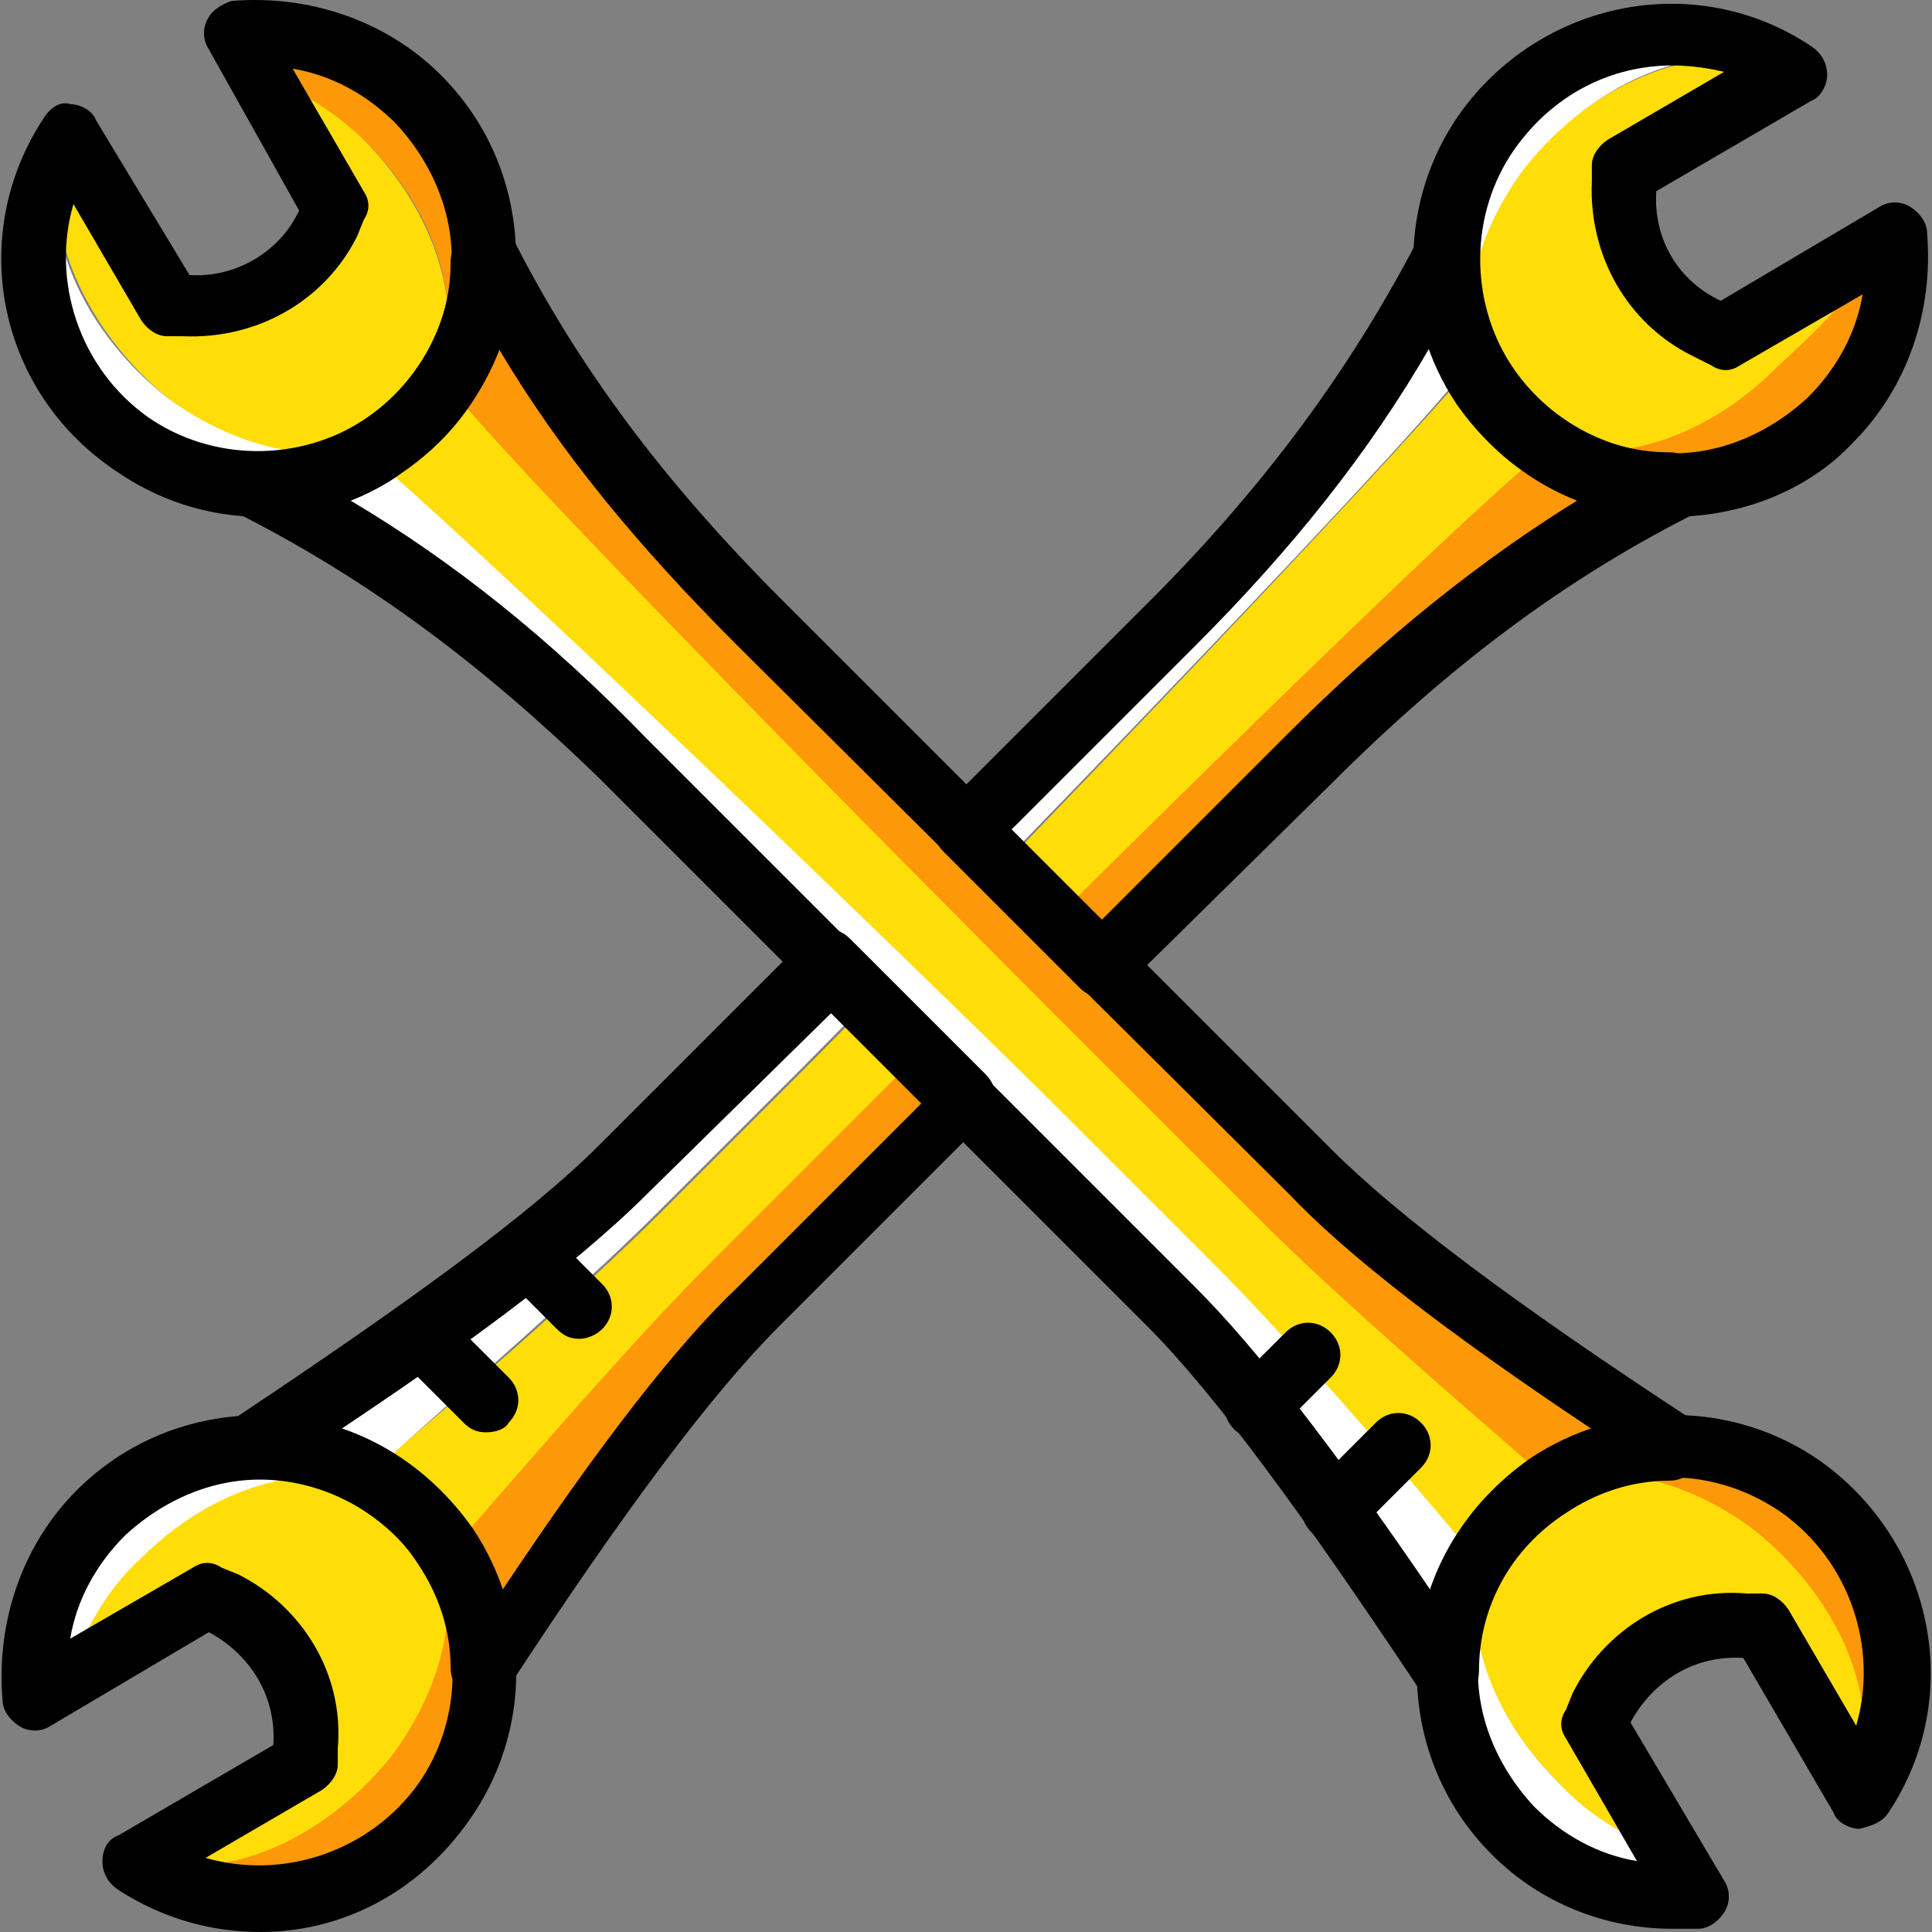
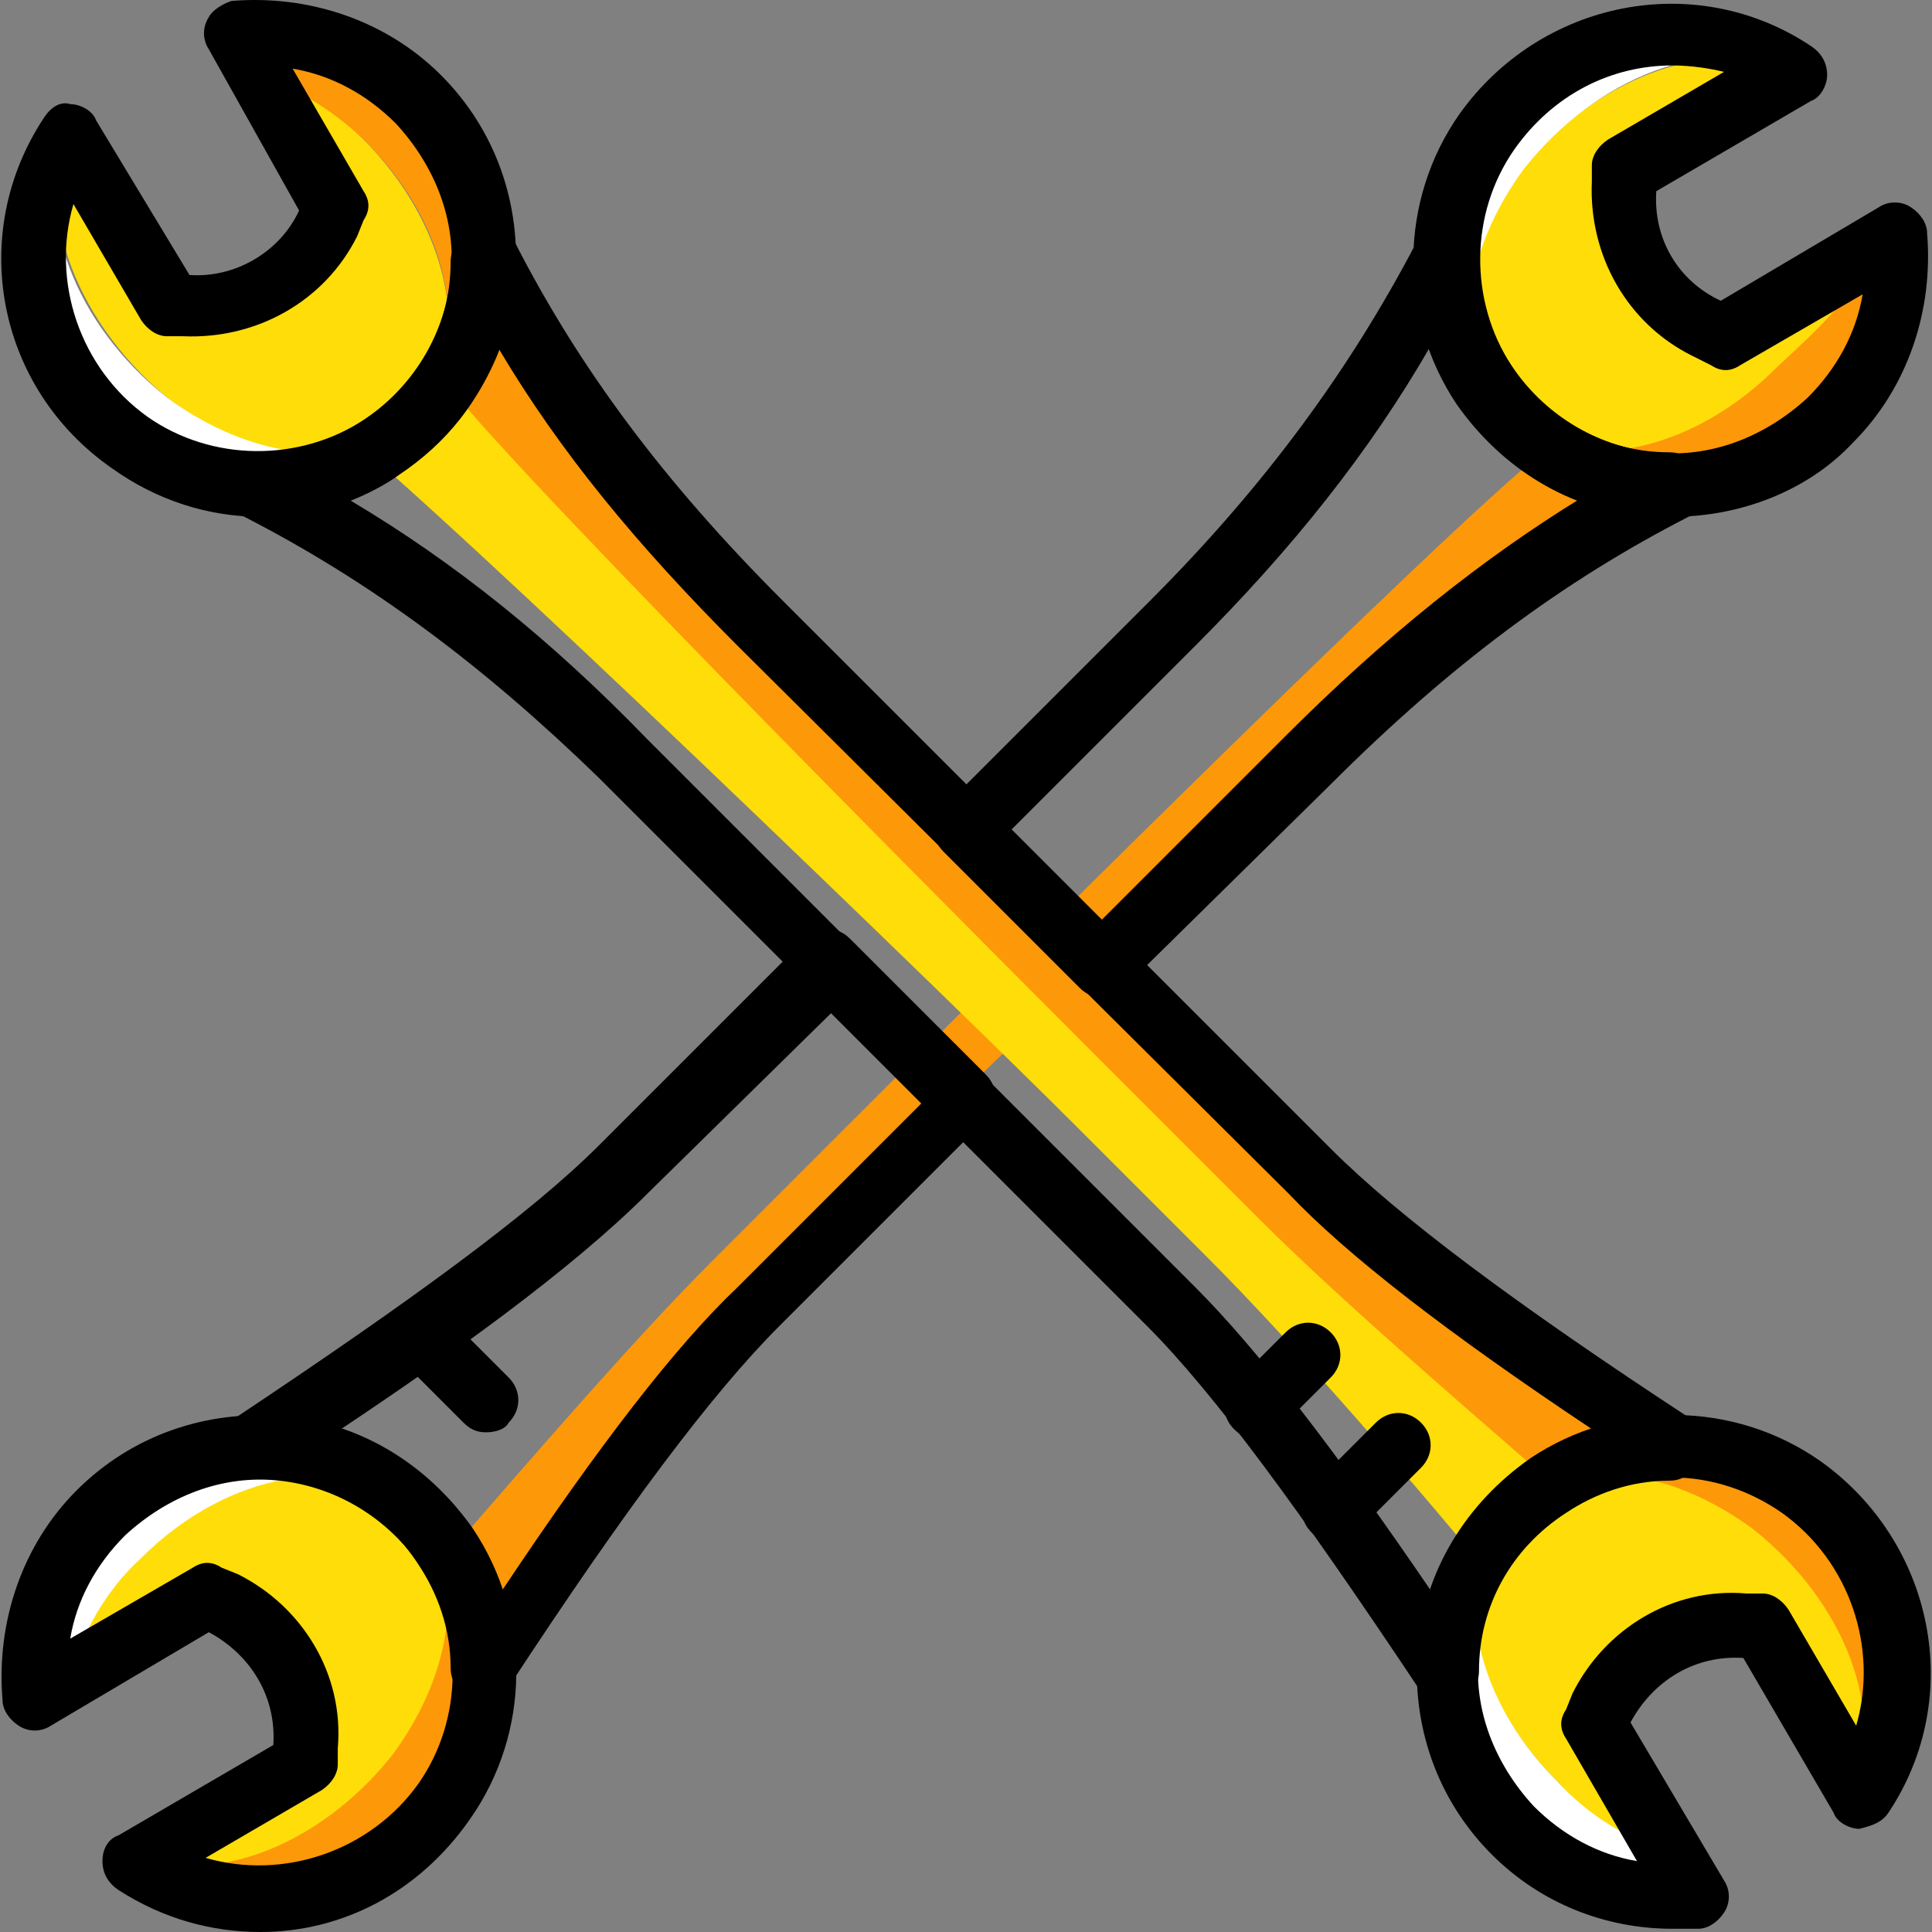
<svg xmlns="http://www.w3.org/2000/svg" height="800px" width="800px" version="1.1" id="Layer_1" viewBox="0 0 511.404 511.404" xml:space="preserve">
  <rect x="0" y="0" width="511.404" height="511.404" fill="#808080" stroke="none" />
  <path style="fill:#FD9808;" d="M499.867,59.137l-10.24,5.973c-3.413,10.24-9.387,21.333-18.773,30.72  c-23.04,22.187-54.613,28.16-71.68,12.8c23.04,22.187,60.587,22.187,83.627-0.853C495.6,94.124,501.574,76.204,499.867,59.137" />
-   <path style="fill:#FFDD09;" d="M422.214,110.337L422.214,110.337c-13.653,5.12-23.893,4.267-26.453-4.267  c-1.707-5.12-0.853-11.947,2.56-19.627l0,0c-24.747,31.573-157.867,168.96-186.88,197.973l-35.84,35.84  c-23.04,23.04-60.587,55.467-89.6,79.36l0,0c12.8-5.12,23.04-5.12,26.453,4.267c1.707,5.12,0.853,11.947-2.56,19.627l0,0  c24.747-29.013,56.32-66.56,79.36-89.6l35.84-35.84C254.96,269.057,390.64,134.23,422.214,110.337" />
-   <path style="fill:#FFFFFF;" d="M174.747,320.257l35.84-35.84c25.6-25.6,156.16-159.573,177.493-186.88  c-5.12-8.533-7.68-18.773-7.68-29.013l-0.853-0.853c-18.773,37.547-150.187,176.64-179.2,205.653l-35.84,35.84  c-23.04,23.04-64,51.2-96.427,72.533l0.853,0.853c10.24,0,19.627,2.56,29.013,7.68C123.547,367.19,154.267,340.737,174.747,320.257" />
  <path style="fill:#FD9808;" d="M235.334,308.31c29.013-29.013,167.253-162.133,203.947-180.907l-0.853-0.853  c-10.24,0-19.627-2.56-29.013-7.68c-27.307,21.333-159.573,153.6-185.173,179.2l-35.84,35.84  c-20.48,20.48-46.933,51.2-69.973,77.653c5.12,8.533,7.68,18.773,7.68,29.013l0.853,0.853  c21.333-32.427,49.493-73.387,72.533-96.427L235.334,308.31z" />
-   <path style="fill:#FFFFFF;" d="M320.667,333.057l-35.84-35.84c-25.6-25.6-159.573-156.16-186.88-177.493  c-8.533,5.12-18.773,7.68-29.013,7.68l-0.853,0.853c36.693,18.773,175.787,150.187,205.653,180.053l35.84,35.84  c23.04,23.04,51.2,64,72.533,96.427l0.853-0.853c0-10.24,2.56-19.627,7.68-29.013C367.6,384.257,341.147,353.537,320.667,333.057" />
  <path style="fill:#FFDD09;" d="M109.894,86.444L109.894,86.444c5.12,13.653,4.267,23.893-4.267,26.453  c-5.12,1.707-11.947,0.853-19.627-2.56l0,0c31.573,24.747,168.96,157.867,197.973,186.88l35.84,35.84  c23.04,23.04,55.467,60.587,79.36,89.6l0,0c-5.12-12.8-5.12-23.04,4.267-26.453c5.12-1.707,11.947-0.853,19.627,2.56l0,0  c-29.013-24.747-66.56-56.32-89.6-79.36l-35.84-35.84C268.614,254.55,133.787,118.017,109.894,86.444" />
  <path style="fill:#FD9808;" d="M307.867,275.884C278.854,246.87,145.734,108.63,126.96,71.937l-0.853,0.853  c0,10.24-2.56,19.627-7.68,29.013c21.333,27.307,153.6,159.573,179.2,185.173l35.84,35.84c20.48,20.48,51.2,46.933,77.653,69.973  c8.533-5.12,18.773-7.68,29.013-7.68l0.853-0.853c-32.427-21.333-73.387-49.493-96.427-72.533L307.867,275.884z" />
  <path style="fill:#FFDD09;" d="M19.44,442.284l39.253-15.36l3.413,0.853c11.093,4.267,16.213,15.36,13.653,29.013l-1.707,4.267  L31.387,490.07c19.627,11.093,51.2,0.853,72.533-24.747c14.507-18.773,18.773-42.667,10.24-58.027  c-13.653-24.747-51.2-21.333-77.653,5.12C23.707,425.217,20.294,427.777,19.44,442.284" />
  <path style="fill:#FFFFFF;" d="M37.36,412.417c23.04-23.04,54.613-28.16,71.68-12.8C86,377.43,48.454,377.43,25.414,400.47  C11.76,414.124,6.64,431.19,8.347,449.11l10.24-5.973C22,432.044,27.974,420.95,37.36,412.417" />
  <path style="fill:#FD9808;" d="M115.867,476.417c14.507-19.627,14.507-46.933,0.853-67.413c-2.56-3.413-5.12-6.827-7.68-9.387  c1.707,1.707,3.413,4.267,5.12,6.827c8.533,15.36,4.267,38.4-10.24,58.027c-19.627,24.747-48.64,34.987-68.267,26.453l-0.853,0.853  C60.4,508.844,97.094,503.724,115.867,476.417" />
  <path style="fill:#FFDD09;" d="M494.747,61.697l-46.08,21.333l-3.413-0.853C434.16,77.91,429.04,66.817,431.6,53.164l0.853-4.267  l42.667-29.013c-19.627-11.093-51.2-0.853-72.533,24.747c-14.507,18.773-18.773,42.667-10.24,58.027  c13.653,24.747,51.2,21.333,77.653-5.12C483.654,84.737,493.894,76.204,494.747,61.697" />
  <path style="fill:#FFFFFF;" d="M393.2,102.657c-8.533-15.36-4.267-38.4,10.24-58.027c19.627-24.747,48.64-34.987,68.267-26.453  l2.56-0.853c-25.6-17.067-62.293-11.947-81.92,15.36c-14.507,19.627-14.507,46.933-0.853,67.413c2.56,3.413,5.12,6.827,7.68,9.387  C396.614,106.924,394.907,105.217,393.2,102.657" />
  <path style="fill:#FFDD09;" d="M441.84,490.07l-15.36-40.107l0.853-3.413c4.267-11.093,15.36-16.213,29.013-13.653l4.267,0.853  l29.013,42.667c11.093-19.627,0.853-51.2-24.747-72.533c-18.773-14.507-42.667-18.773-58.027-10.24  c-24.747,13.653-21.333,51.2,5.12,77.653C424.774,484.95,427.334,489.217,441.84,490.07" />
  <path style="fill:#FFFFFF;" d="M411.974,471.297c-23.04-23.04-28.16-54.613-12.8-71.68c-22.187,23.04-22.187,60.587,0.853,83.627  c13.653,13.653,30.72,18.773,48.64,17.067l-5.973-10.24C431.6,487.51,420.507,480.684,411.974,471.297" />
  <path style="fill:#FD9808;" d="M475.974,392.79c-19.627-14.507-46.933-14.507-67.413-0.853c-3.413,2.56-6.827,5.12-9.387,7.68  c1.707-1.707,4.267-3.413,6.827-5.12c15.36-8.533,38.4-4.267,58.027,10.24c24.747,19.627,34.987,48.64,26.453,68.267l0.853,0.853  C508.4,448.257,503.28,412.417,475.974,392.79" />
  <path style="fill:#FFDD09;" d="M61.254,14.764L83.44,59.99l-1.707,3.413c-4.267,11.093-15.36,16.213-29.013,13.653l-4.267-1.707  L19.44,32.684c-11.093,19.627-0.853,51.2,24.747,72.533c18.773,14.507,42.667,18.773,58.027,10.24  c24.747-13.653,20.48-51.2-5.12-77.653C84.294,25.004,75.76,15.617,61.254,14.764" />
  <path style="fill:#FD9808;" d="M60.4,8.79l5.973,10.24c10.24,3.413,21.333,9.387,30.72,18.773c23.04,23.04,28.16,54.613,12.8,71.68  c22.187-23.04,22.187-60.587-0.853-83.627C95.387,12.204,77.467,6.23,60.4,8.79" />
  <path style="fill:#FFFFFF;" d="M102.214,115.457c-15.36,8.533-38.4,4.267-58.027-10.24C19.44,85.59,9.2,56.577,17.734,36.95  l-0.853-1.707c-17.067,25.6-11.947,62.293,15.36,81.92c19.627,14.507,46.933,14.507,67.413,0.853c3.413-2.56,6.827-5.12,9.387-7.68  C106.48,112.044,104.774,113.75,102.214,115.457" />
  <path d="M353.094,408.15c-2.56,0-4.267-0.853-5.973-2.56c-3.413-3.413-3.413-8.533,0-11.947l17.067-17.067  c3.413-3.413,8.533-3.413,11.947,0c3.413,3.413,3.413,8.533,0,11.947l-17.067,17.067C357.36,407.297,355.654,408.15,353.094,408.15z  " />
  <path d="M68.934,136.79c-13.653,0-27.307-4.267-39.253-12.8c-30.72-21.333-38.4-62.293-17.92-93.013  c1.707-2.56,4.267-4.267,6.827-3.413c2.56,0,5.973,1.707,6.827,4.267L50.16,72.79c11.947,0.853,23.893-5.973,29.013-17.067l0,0  L55.28,13.057c-1.707-2.56-1.707-5.973,0-8.533c0.853-1.707,3.413-3.413,5.973-4.267c20.48-1.707,40.96,5.12,55.467,19.627  c14.507,14.507,21.333,34.133,19.627,54.613s-12.8,38.4-29.867,50.347C95.387,133.377,81.734,136.79,68.934,136.79z M19.44,54.017  c-5.973,20.48,1.707,43.52,19.627,56.32c17.067,11.947,40.107,11.947,57.173,0.853c12.8-8.533,21.333-22.187,23.04-37.547  s-4.267-29.867-14.507-40.96c-7.68-7.68-17.067-12.8-27.307-14.507L96.24,50.604c1.707,2.56,1.707,5.12,0,7.68l-1.707,4.267  C86,79.617,68.08,89.857,48.454,89.004h-4.267c-2.56,0-5.12-1.707-6.827-4.267L19.44,54.017z" />
  <path d="M442.694,510.55c-17.92,0-34.987-6.827-47.787-19.627c-14.507-14.507-21.333-34.133-19.627-54.613s12.8-38.4,29.867-50.347  c23.04-15.36,53.76-15.36,76.8,0.853c29.867,21.333,38.4,62.293,17.92,93.013c-1.707,2.56-4.267,3.413-7.68,4.267  c-2.56,0-5.973-1.707-6.827-4.267l-23.893-40.96c-12.8-0.853-23.893,5.973-29.867,17.067l24.747,41.813  c1.707,2.56,1.707,5.973,0,8.533c-1.707,2.56-4.267,4.267-6.827,4.267C447.814,510.55,445.254,510.55,442.694,510.55z   M442.694,391.084c-10.24,0-19.627,2.56-28.16,8.533c-12.8,8.533-21.333,22.187-23.04,37.547s4.267,29.867,14.507,40.96  c7.68,7.68,17.067,12.8,27.307,14.507l-18.773-32.427c-1.707-2.56-1.707-5.12,0-7.68l1.707-4.267  c8.533-17.067,26.453-28.16,46.08-26.453h4.267c2.56,0,5.12,1.707,6.827,4.267l17.92,30.72c5.973-20.48-1.707-43.52-19.627-56.32  C463.174,394.497,452.934,391.084,442.694,391.084z" />
  <path d="M332.614,380.844c-2.56,0-4.267-0.853-5.973-2.56c-3.413-3.413-3.413-8.533,0-11.947l13.653-13.653  c3.413-3.413,8.533-3.413,11.947,0c3.413,3.413,3.413,8.533,0,11.947l-13.653,13.653C336.88,379.99,335.174,380.844,332.614,380.844  z" />
  <path d="M382.107,450.817L382.107,450.817c-3.413,0-5.973-1.707-6.827-4.267c-30.72-46.08-53.76-77.653-71.68-95.573L158.534,205.91  c-30.72-29.867-60.587-52.053-93.867-69.12c-2.56-0.853-4.267-3.413-4.267-5.973s0.853-5.12,2.56-7.68l0.853-0.853  c0.853-1.707,3.413-2.56,5.12-2.56c10.24,0,19.627-3.413,27.307-8.533c14.507-9.387,23.04-24.747,23.04-41.813  c0-2.56,0.853-4.267,2.56-5.973l0.853-0.853c2.56-1.707,5.12-2.56,7.68-2.56c2.56,0,5.12,1.707,5.973,4.267  c17.067,33.28,39.253,63.147,70.827,94.72L352.24,304.044c17.92,17.92,48.64,40.96,95.573,71.68c2.56,1.707,3.413,3.413,3.413,5.973  c0,2.56-0.853,5.12-2.56,6.827l-0.853,0.853c-1.707,1.707-3.413,2.56-5.973,2.56c-10.24,0-19.627,3.413-27.307,8.533  c-14.507,9.387-23.04,24.747-23.04,41.813c0,2.56-0.853,4.267-2.56,5.973l-0.853,0.853  C387.227,449.964,384.667,450.817,382.107,450.817z M92.827,132.524c27.307,16.213,52.907,36.693,78.507,63.147L316.4,340.737  c16.213,16.213,36.693,42.667,62.293,80.213c5.12-13.653,13.653-26.453,27.307-34.987c5.12-3.413,10.24-5.973,15.36-7.68  c-38.4-25.6-64.853-46.08-80.213-62.293l-145.92-145.067c-26.453-26.453-46.933-51.2-63.147-78.507  c-5.12,13.653-13.653,24.747-26.453,33.28C102.214,128.257,97.094,130.817,92.827,132.524z" />
  <path d="M128.667,379.137c-2.56,0-4.267-0.853-5.973-2.56l-17.067-17.067c-3.413-3.413-3.413-8.533,0-11.947  c3.413-3.413,8.533-3.413,11.947,0l17.067,17.067c3.413,3.413,3.413,8.533,0,11.947  C133.787,378.284,131.227,379.137,128.667,379.137z" />
  <path d="M442.694,136.79c-2.56,0-4.267,0-6.827,0c-20.48-1.707-38.4-12.8-50.347-29.867c-15.36-23.04-15.36-53.76,0.853-76.8  c21.333-29.867,62.293-38.4,93.013-17.92c2.56,1.707,4.267,4.267,4.267,7.68c0,2.56-1.707,5.973-4.267,6.827l-40.96,23.893  c-0.853,12.8,5.973,23.893,17.067,29.013l0,0l41.813-24.747c2.56-1.707,5.973-1.707,8.533,0s4.267,4.267,4.267,6.827  c1.707,20.48-5.12,40.96-19.627,55.467C478.534,129.964,460.614,136.79,442.694,136.79z M442.694,17.324  c-16.213,0-31.573,7.68-41.813,22.187c-11.947,17.067-11.947,40.107-0.853,57.173c8.533,12.8,22.187,21.333,37.547,23.04  c15.36,1.707,29.867-4.267,40.96-14.507c7.68-7.68,12.8-17.067,14.507-27.307l-32.427,18.773c-2.56,1.707-5.12,1.707-7.68,0  l-5.12-2.56c-17.067-8.533-27.307-26.453-26.453-46.08v-4.267c0-2.56,1.707-5.12,4.267-6.827l30.72-17.92  C452.934,18.177,447.814,17.324,442.694,17.324z" />
  <path d="M68.934,511.404c-12.8,0-25.6-3.413-37.547-11.093c-2.56-1.707-4.267-4.267-4.267-7.68c0-3.413,1.707-5.973,4.267-6.827  l40.96-23.893c0.853-12.8-5.973-23.893-17.067-29.867L13.467,456.79c-2.56,1.707-5.973,1.707-8.533,0s-4.267-4.267-4.267-6.827  c-1.707-20.48,5.12-40.96,19.627-55.467s34.133-21.333,54.613-19.627c20.48,1.707,38.4,12.8,50.347,29.867  c15.36,23.04,15.36,53.76-0.853,76.8C110.747,501.164,90.267,511.404,68.934,511.404z M54.427,491.777  c20.48,5.973,43.52-1.707,56.32-19.627c11.947-17.067,11.947-40.107,0.853-57.173c-8.533-12.8-22.187-21.333-37.547-23.04  s-29.867,4.267-40.96,14.507c-7.68,7.68-12.8,17.067-14.507,27.307l32.427-18.773c2.56-1.707,5.12-1.707,7.68,0l4.267,1.707  c17.067,8.533,28.16,26.453,26.453,46.08v4.267c0,2.56-1.707,5.12-4.267,6.827L54.427,491.777z" />
-   <path d="M153.414,354.39c-2.56,0-4.267-0.853-5.973-2.56l-13.653-13.653c-3.413-3.413-3.413-8.533,0-11.947  c3.413-3.413,8.533-3.413,11.947,0l13.653,13.653c3.413,3.413,3.413,8.533,0,11.947C157.68,353.537,155.12,354.39,153.414,354.39z" />
  <path d="M291.654,263.937c-2.56,0-4.267-0.853-5.973-2.56l-35.84-35.84c-1.707-1.707-2.56-3.413-2.56-5.973  c0-2.56,0.853-4.267,2.56-5.973l54.613-54.613c30.72-30.72,52.907-61.44,69.973-93.867c0.853-2.56,3.413-4.267,5.973-4.267  c2.56-0.853,5.12,0.853,7.68,2.56l0.853,0.853c1.707,0.853,2.56,2.56,2.56,5.12c0,10.24,3.413,19.627,8.533,27.307  c9.387,14.507,24.747,23.04,41.813,23.04c2.56,0,4.267,0.853,5.973,2.56l0.853,0.853c1.707,1.707,2.56,4.267,2.56,7.68  c0,2.56-1.707,5.12-4.267,5.973c-33.28,17.067-63.147,39.253-94.72,70.827l-54.613,53.76  C295.92,263.084,294.214,263.937,291.654,263.937z M267.76,219.564l23.893,23.893l48.64-48.64  c26.453-26.453,52.053-46.933,78.507-63.147c-13.653-5.12-24.747-13.653-33.28-26.453c-2.56-4.267-5.12-8.533-6.827-13.653  c-16.213,28.16-36.693,53.76-62.293,79.36L267.76,219.564z" />
  <path d="M128.667,450.817c-2.56,0-4.267-0.853-5.973-2.56l-0.853-0.853c-1.707-1.707-2.56-3.413-2.56-5.973  c0-10.24-3.413-19.627-8.533-27.307c-9.387-14.507-24.747-23.04-41.813-23.04c-2.56,0-4.267-0.853-5.973-2.56l-0.853-0.853  c-1.707-1.707-2.56-4.267-2.56-6.827s1.707-5.12,3.413-5.973c46.08-30.72,77.653-53.76,95.573-71.68l54.613-54.613  c1.707-1.707,3.413-2.56,5.973-2.56l0,0c2.56,0,4.267,0.853,5.973,2.56l35.84,35.84c3.413,3.413,3.413,8.533,0,11.947  l-54.613,54.613c-17.92,17.92-40.96,48.64-71.68,95.573C132.934,449.11,131.227,449.964,128.667,450.817  C129.52,450.817,129.52,450.817,128.667,450.817z M90.267,378.284c13.653,5.12,26.453,13.653,34.987,27.307  c3.413,5.12,5.973,10.24,7.68,15.36c25.6-38.4,46.08-64.853,62.293-80.213l48.64-48.64l-23.893-23.893l-48.64,47.787  C150.854,336.47,118.427,359.51,90.267,378.284z" />
</svg>